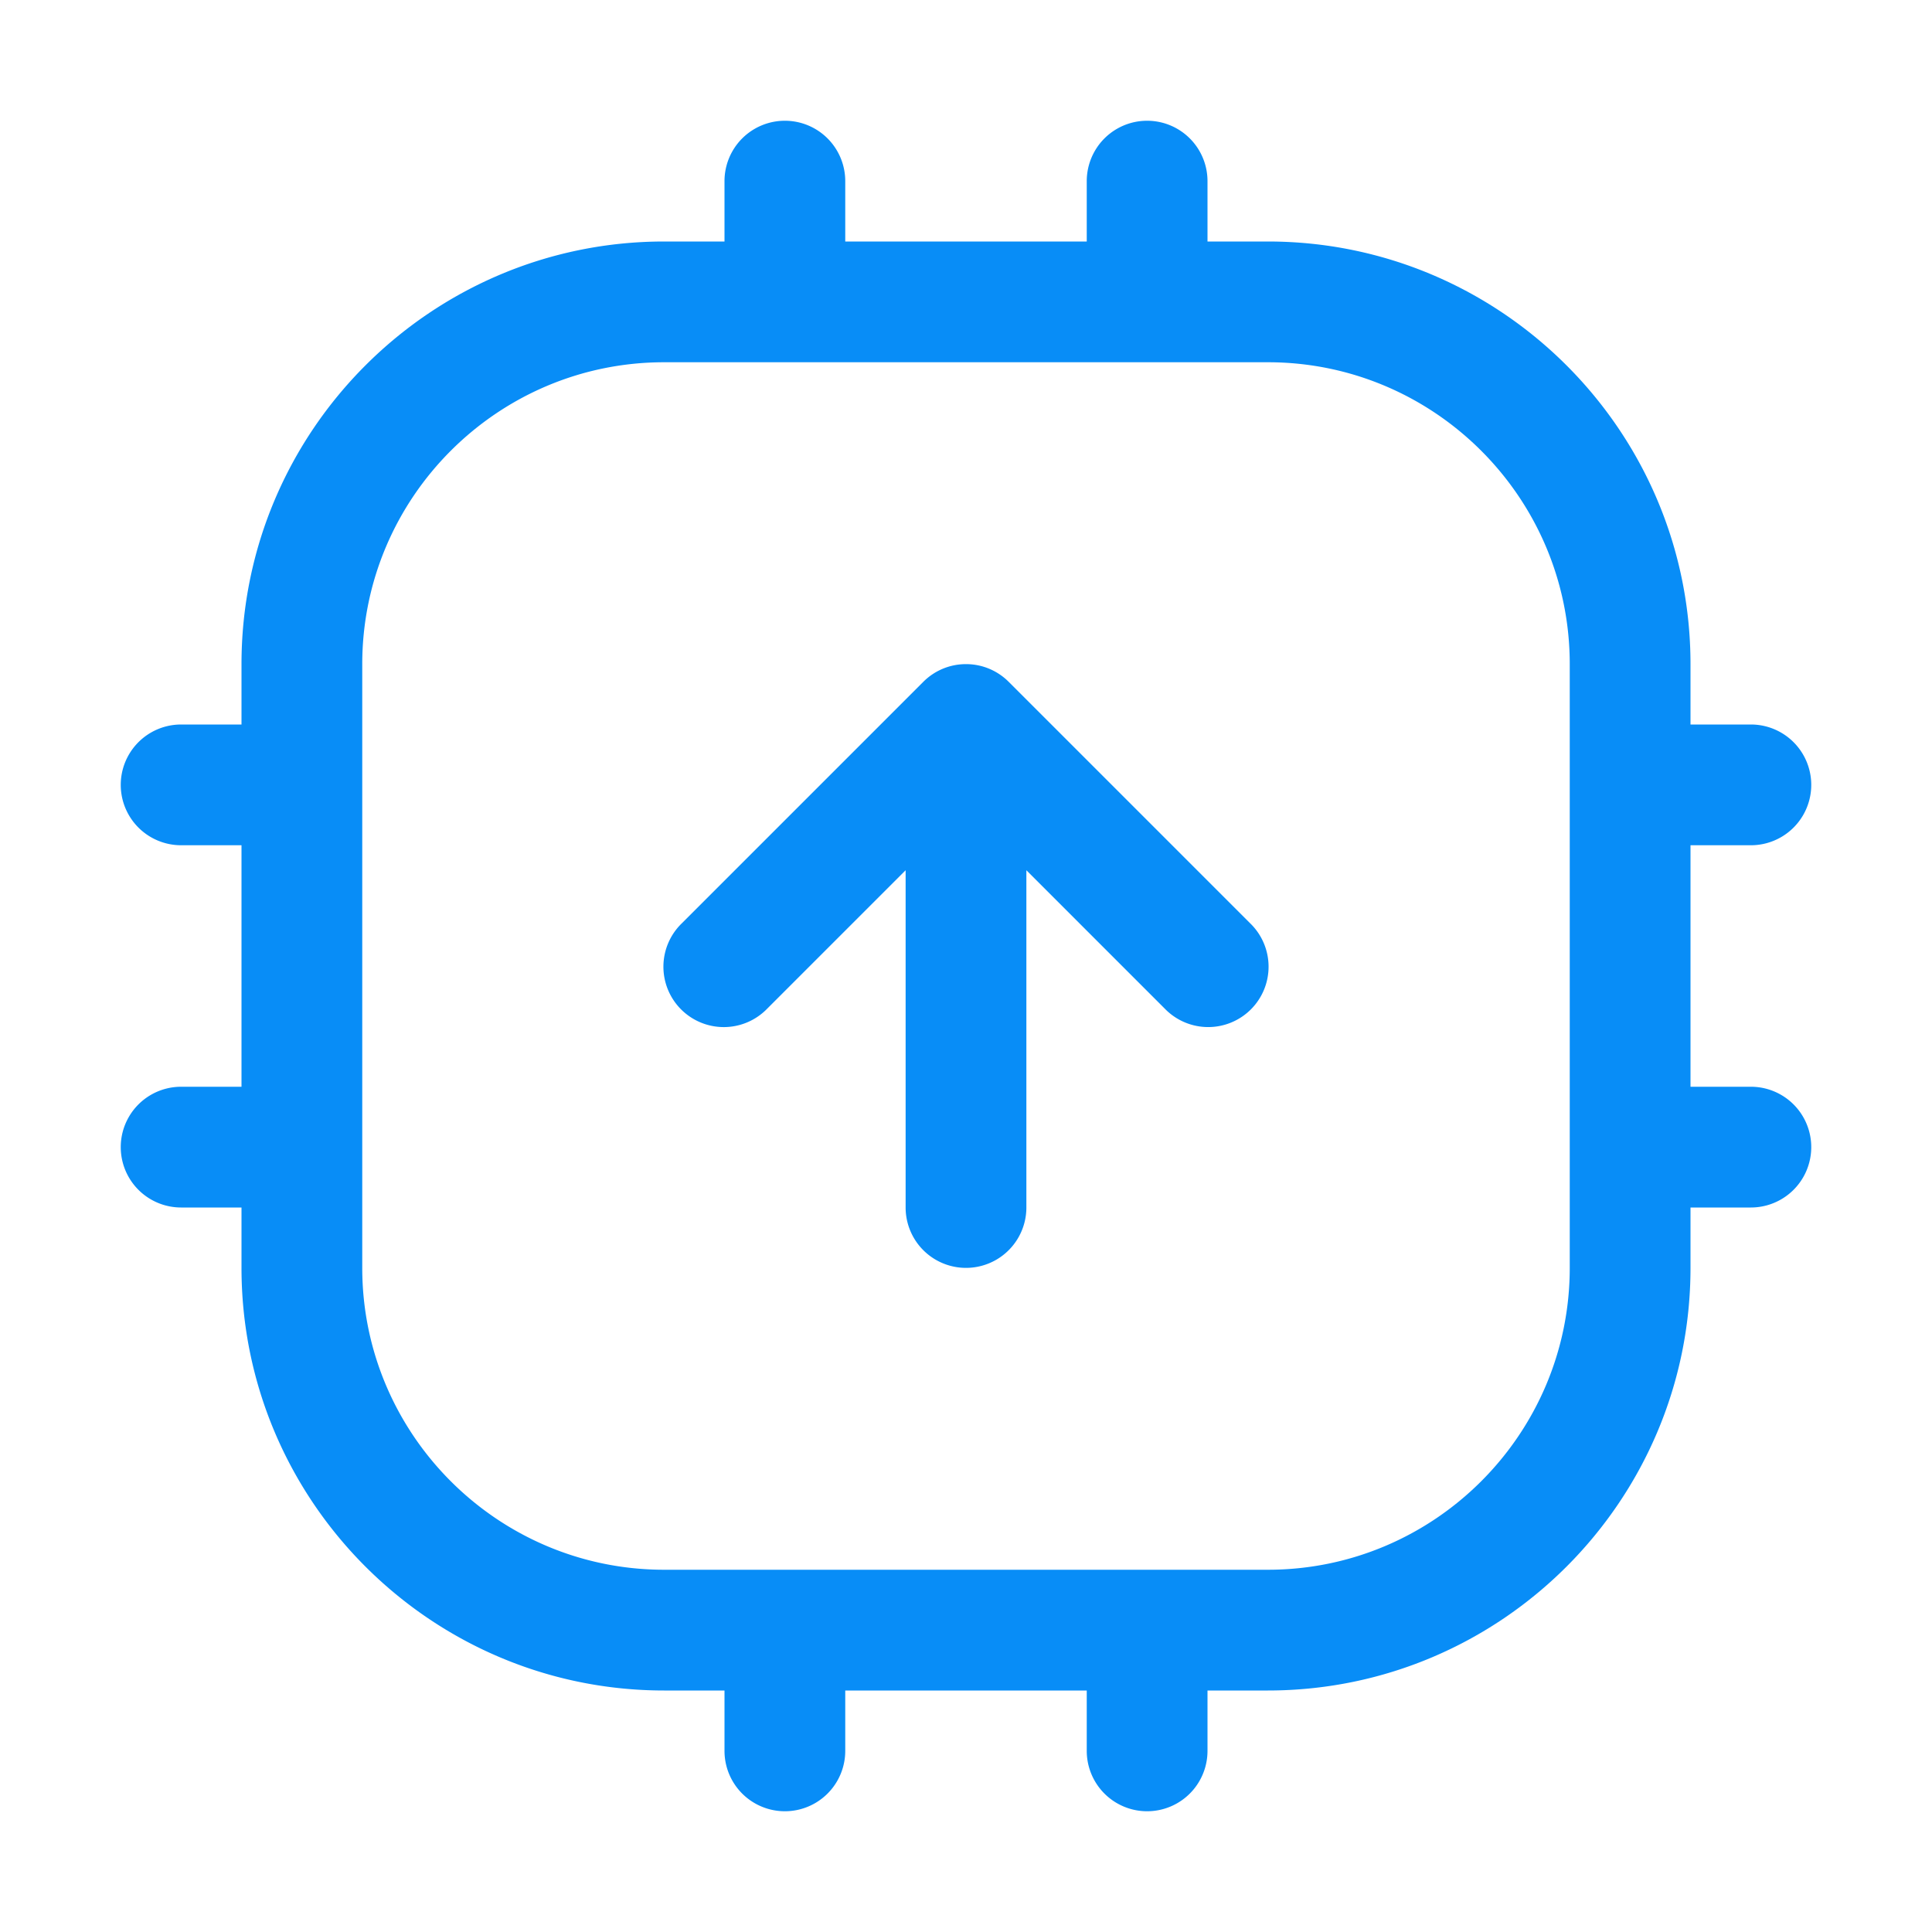
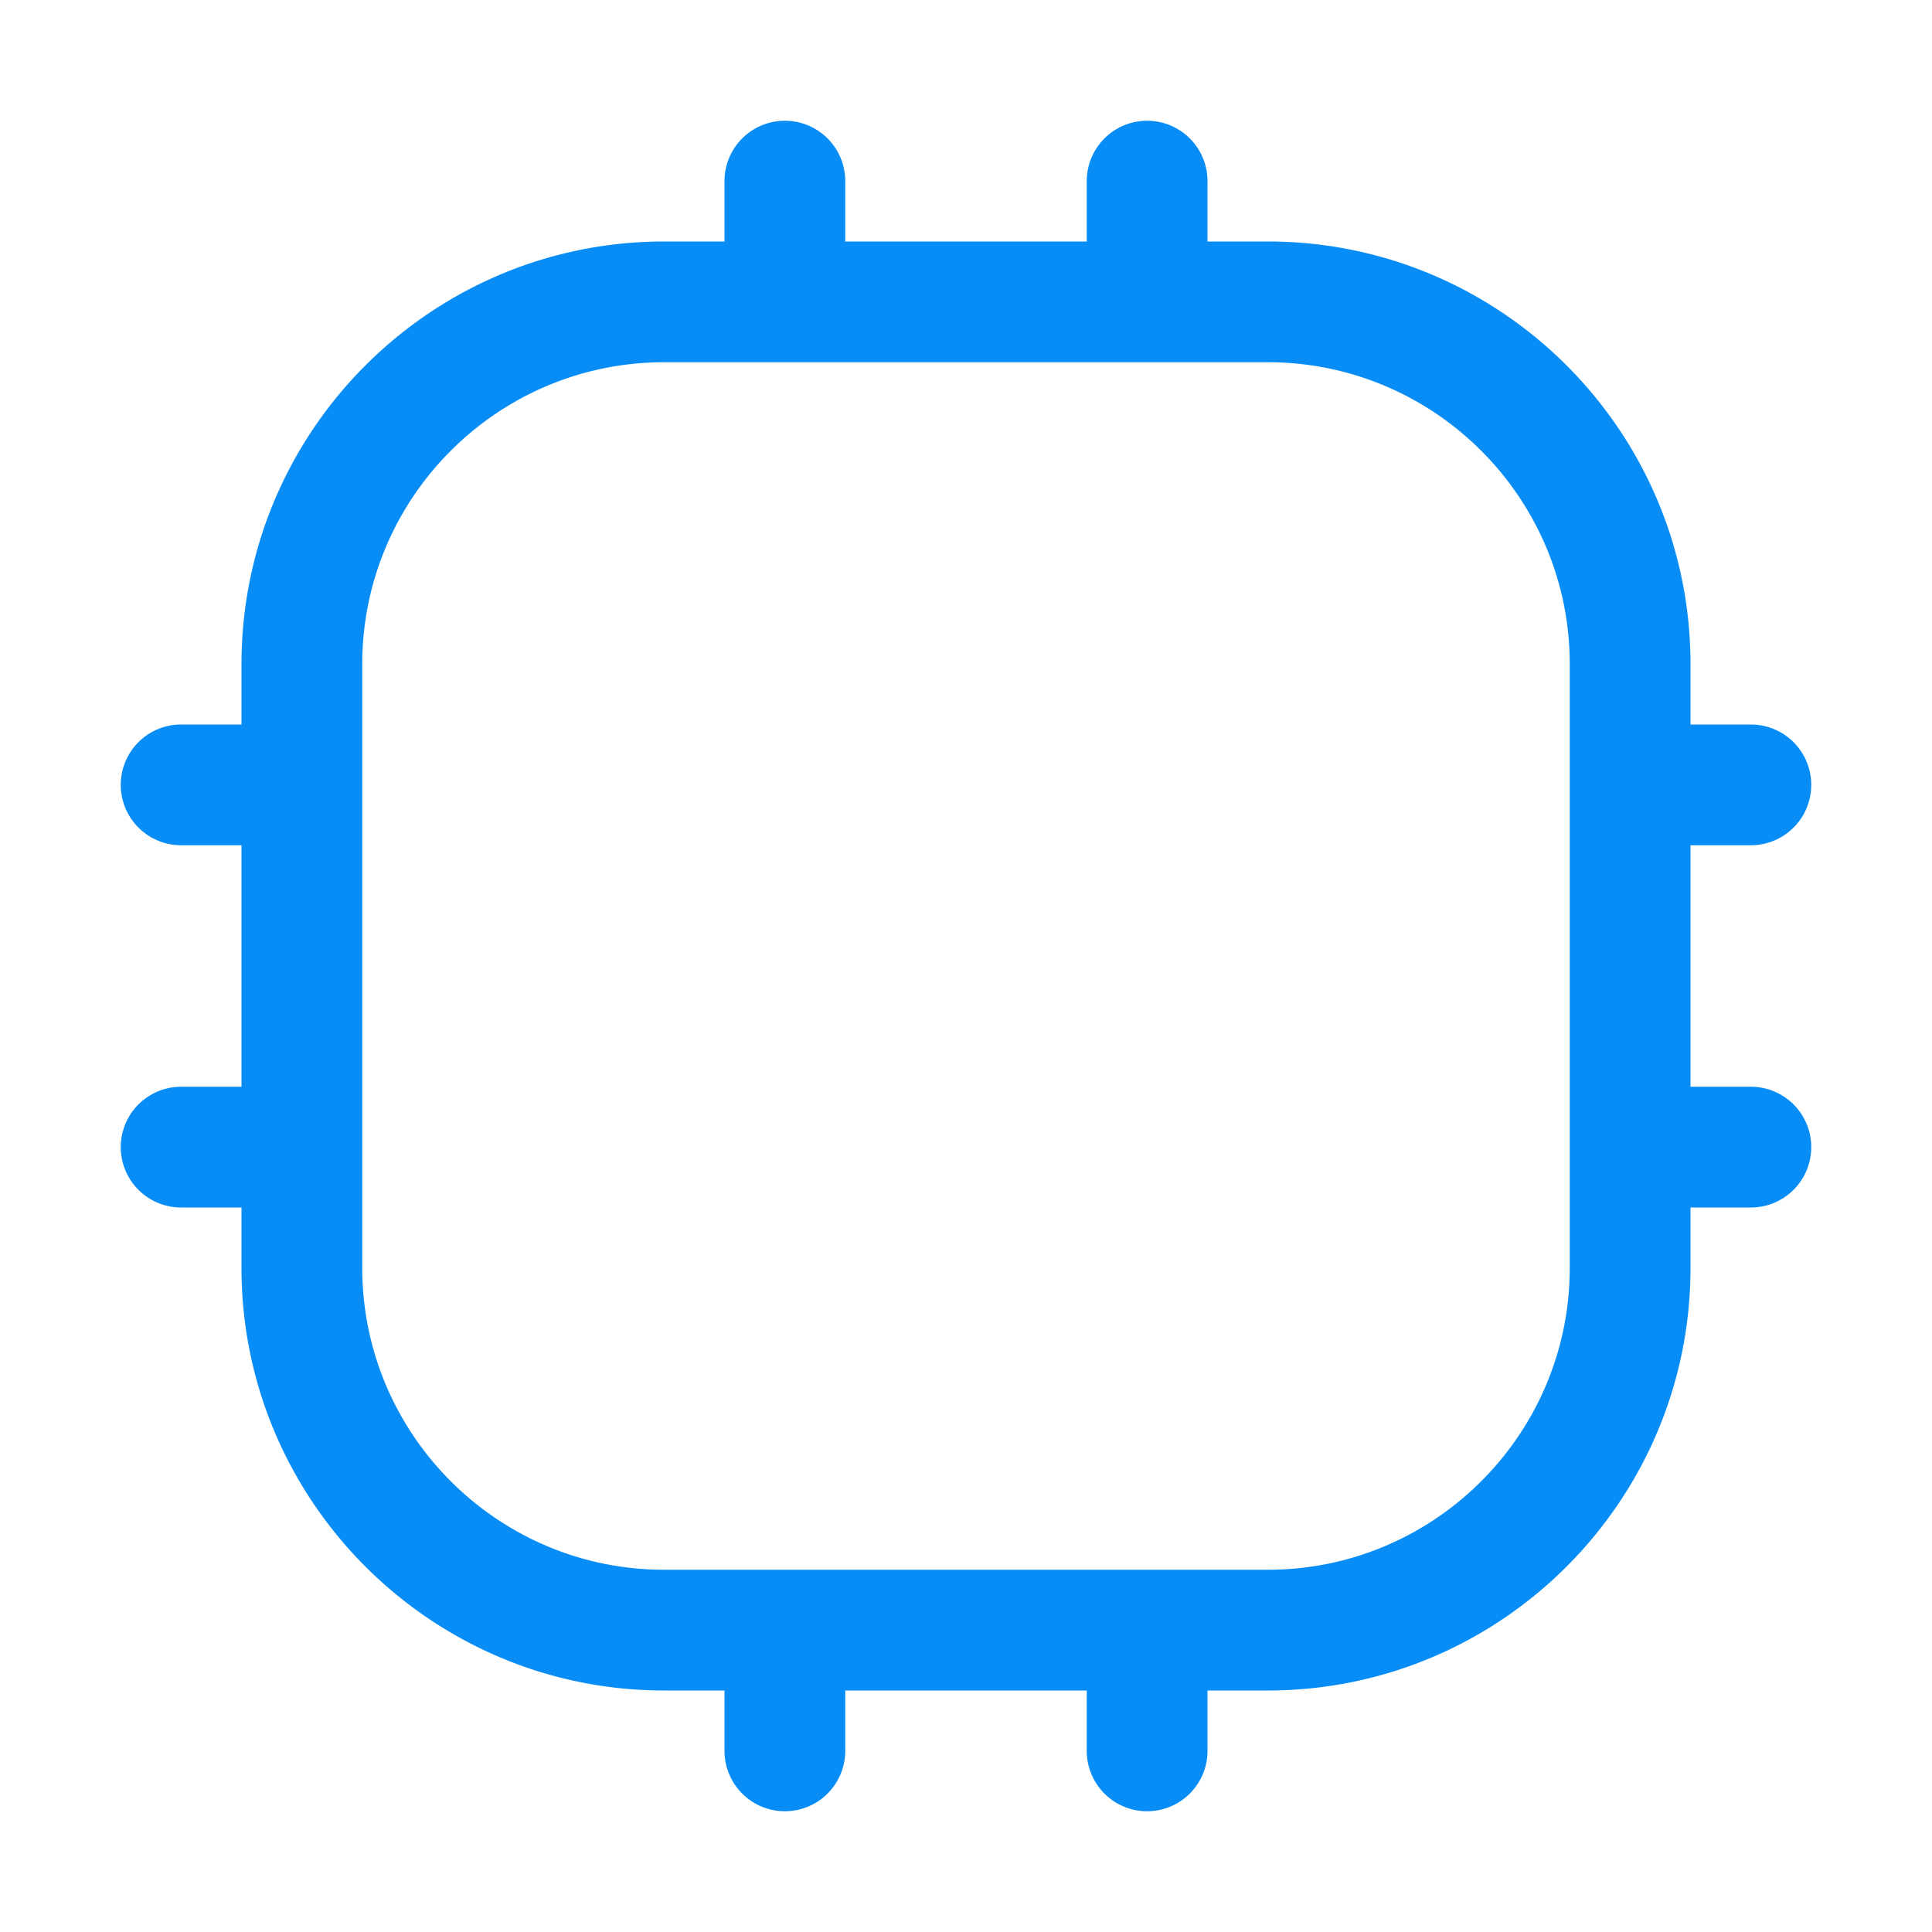
<svg xmlns="http://www.w3.org/2000/svg" class="icon" viewBox="0 0 1024 1024" version="1.1" width="256" height="256">
-   <path d="M534.656 361.408C528.864 355.6 520.848 352 512 352s-16.864 3.6-22.656 9.408l-127.952 127.952a32 32 0 1 0 45.248 45.248L480 461.248V640a32 32 0 1 0 64 0V461.248l73.36 73.36a32 32 0 1 0 45.232-45.264l-127.936-127.936z" fill="#088DF7" />
  <path d="M928 576h-32v-128h32a32 32 0 0 0 0-64h-32v-32c0-123.52-100.48-224-224-224h-32V96a32 32 0 0 0-64 0v32h-128V96a32 32 0 0 0-64 0v32h-32C228.48 128 128 228.48 128 352v32H96a32 32 0 0 0 0 64h32v128H96a32 32 0 0 0 0 64h32v32c0 123.52 100.48 224 224 224h32v32a32 32 0 0 0 64 0v-32h128v32a32 32 0 0 0 64 0v-32h32c123.52 0 224-100.48 224-224v-32h32a32 32 0 0 0 0-64z m-96 96c0 88.224-71.776 160-160 160H352c-88.224 0-160-71.776-160-160V352c0-88.224 71.776-160 160-160h320c88.224 0 160 71.776 160 160v320z" fill="#088DF7" />
</svg>